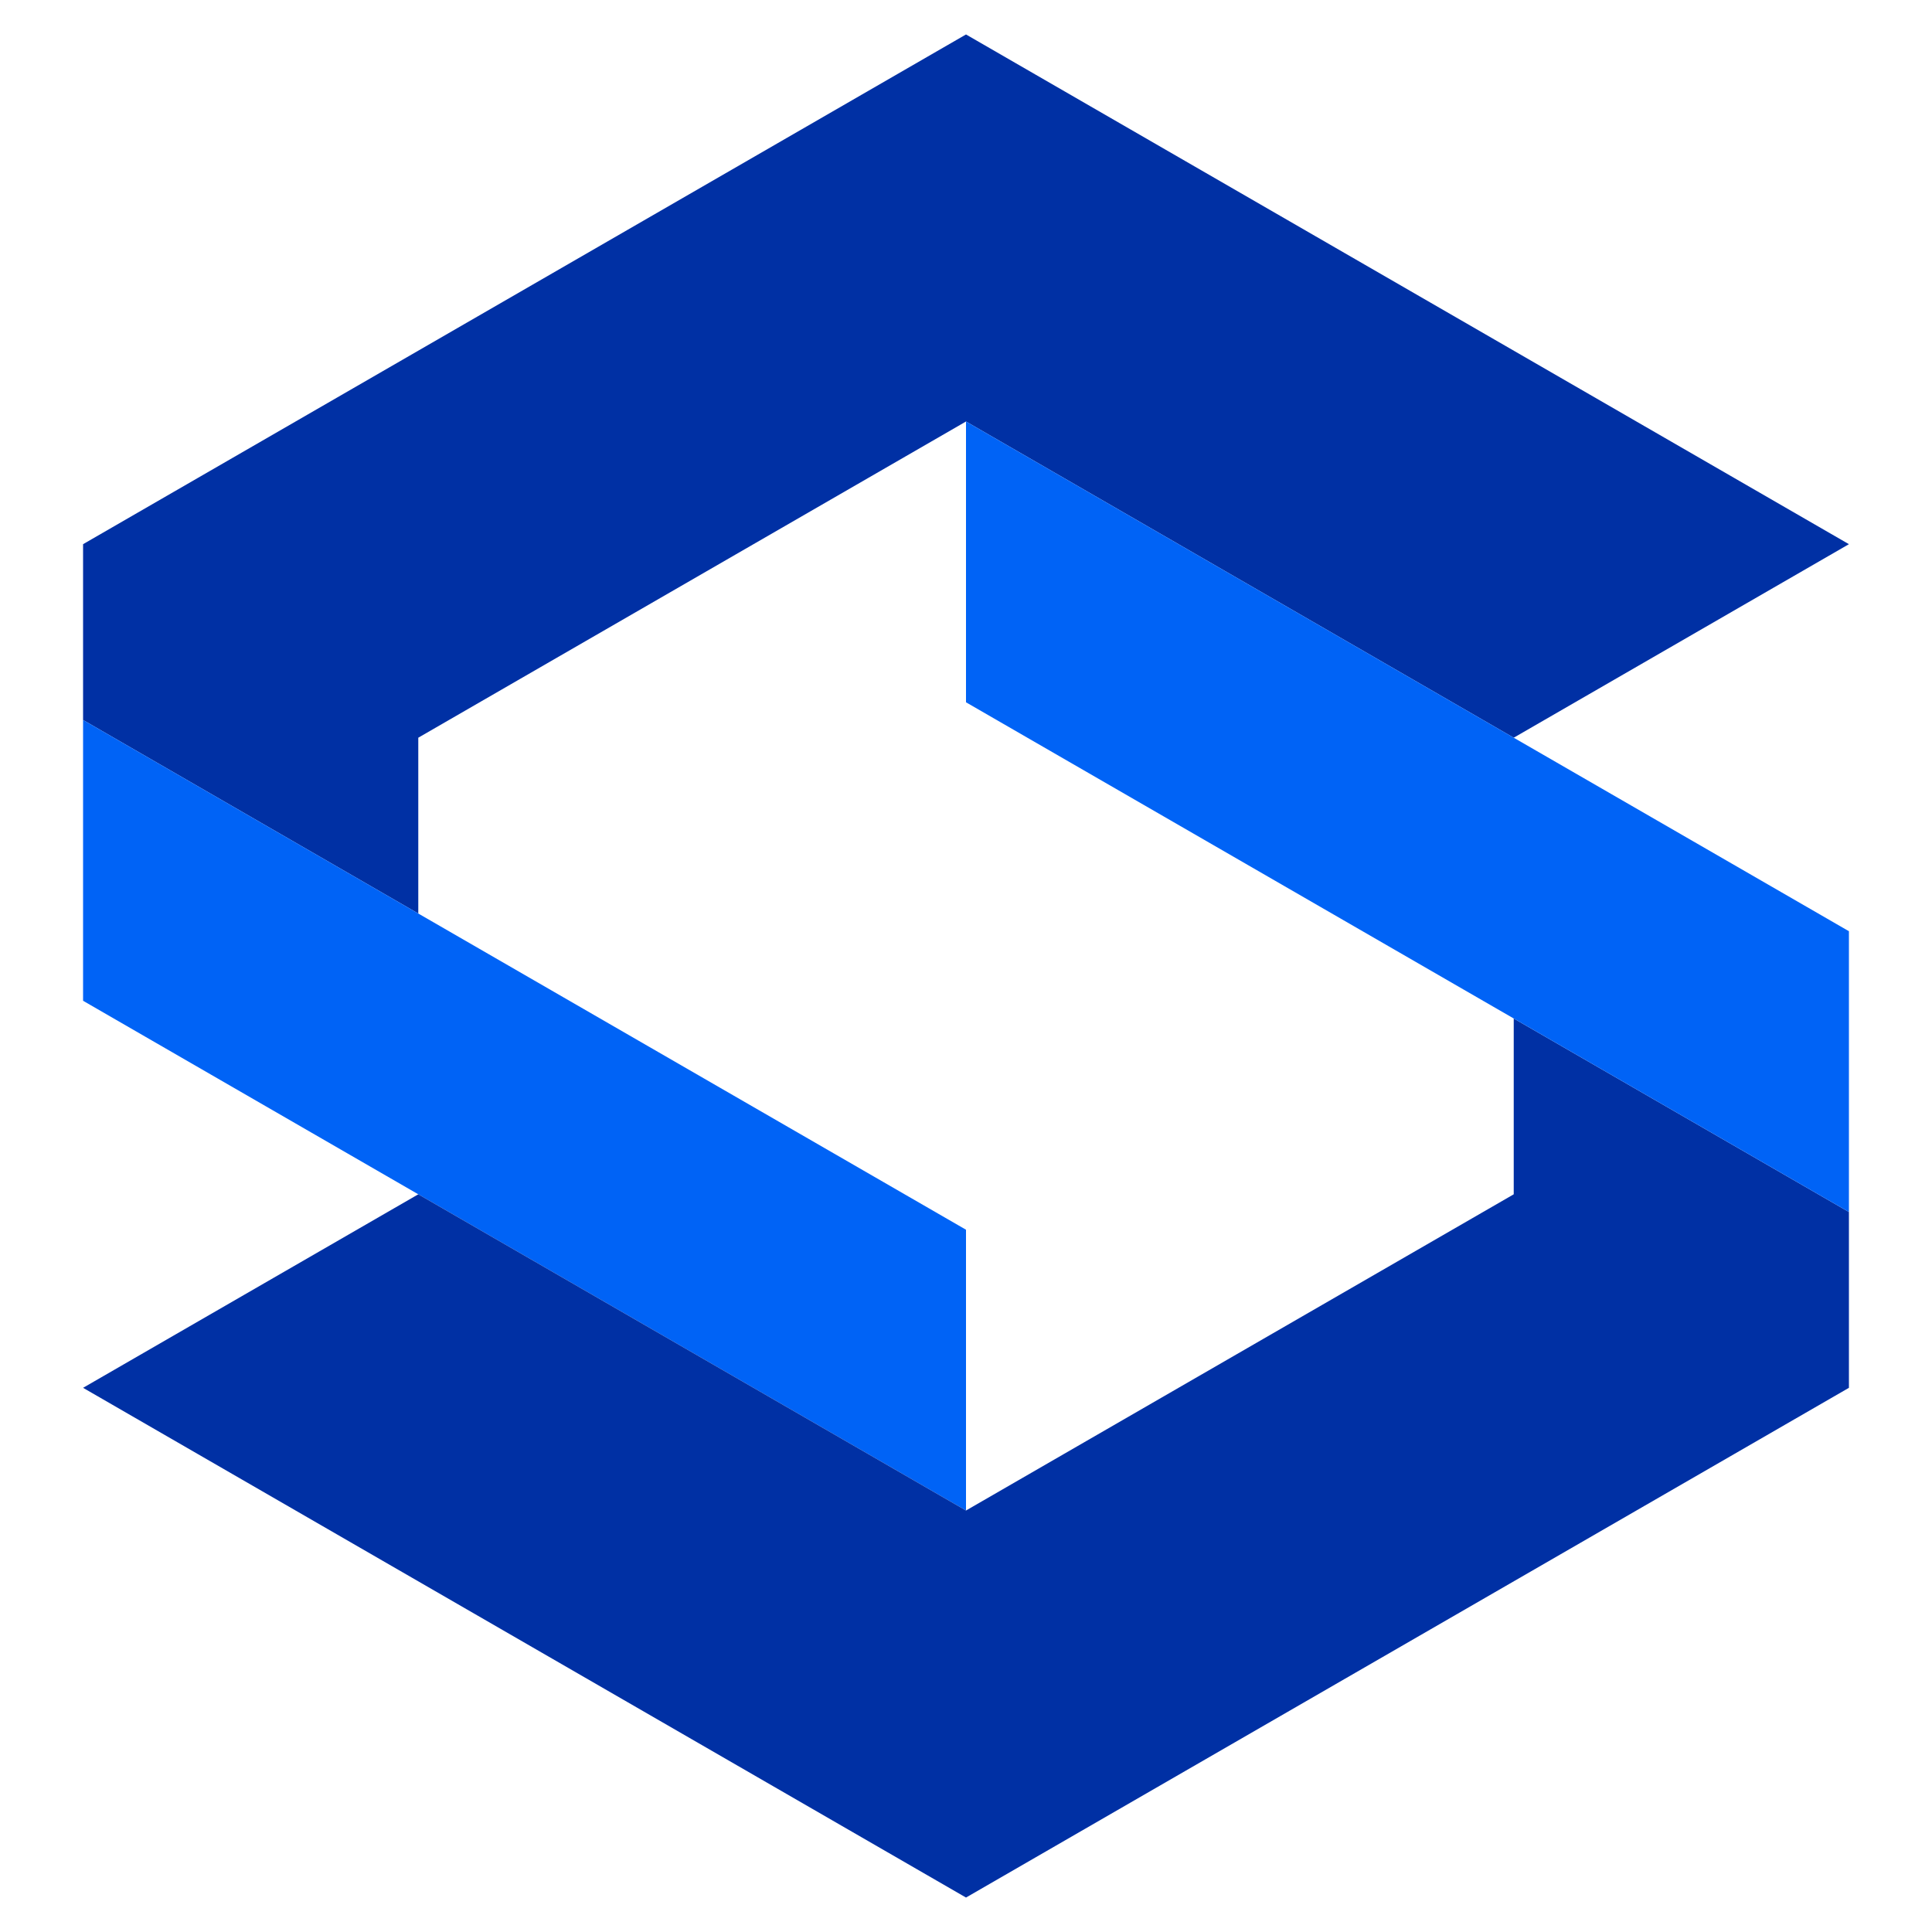
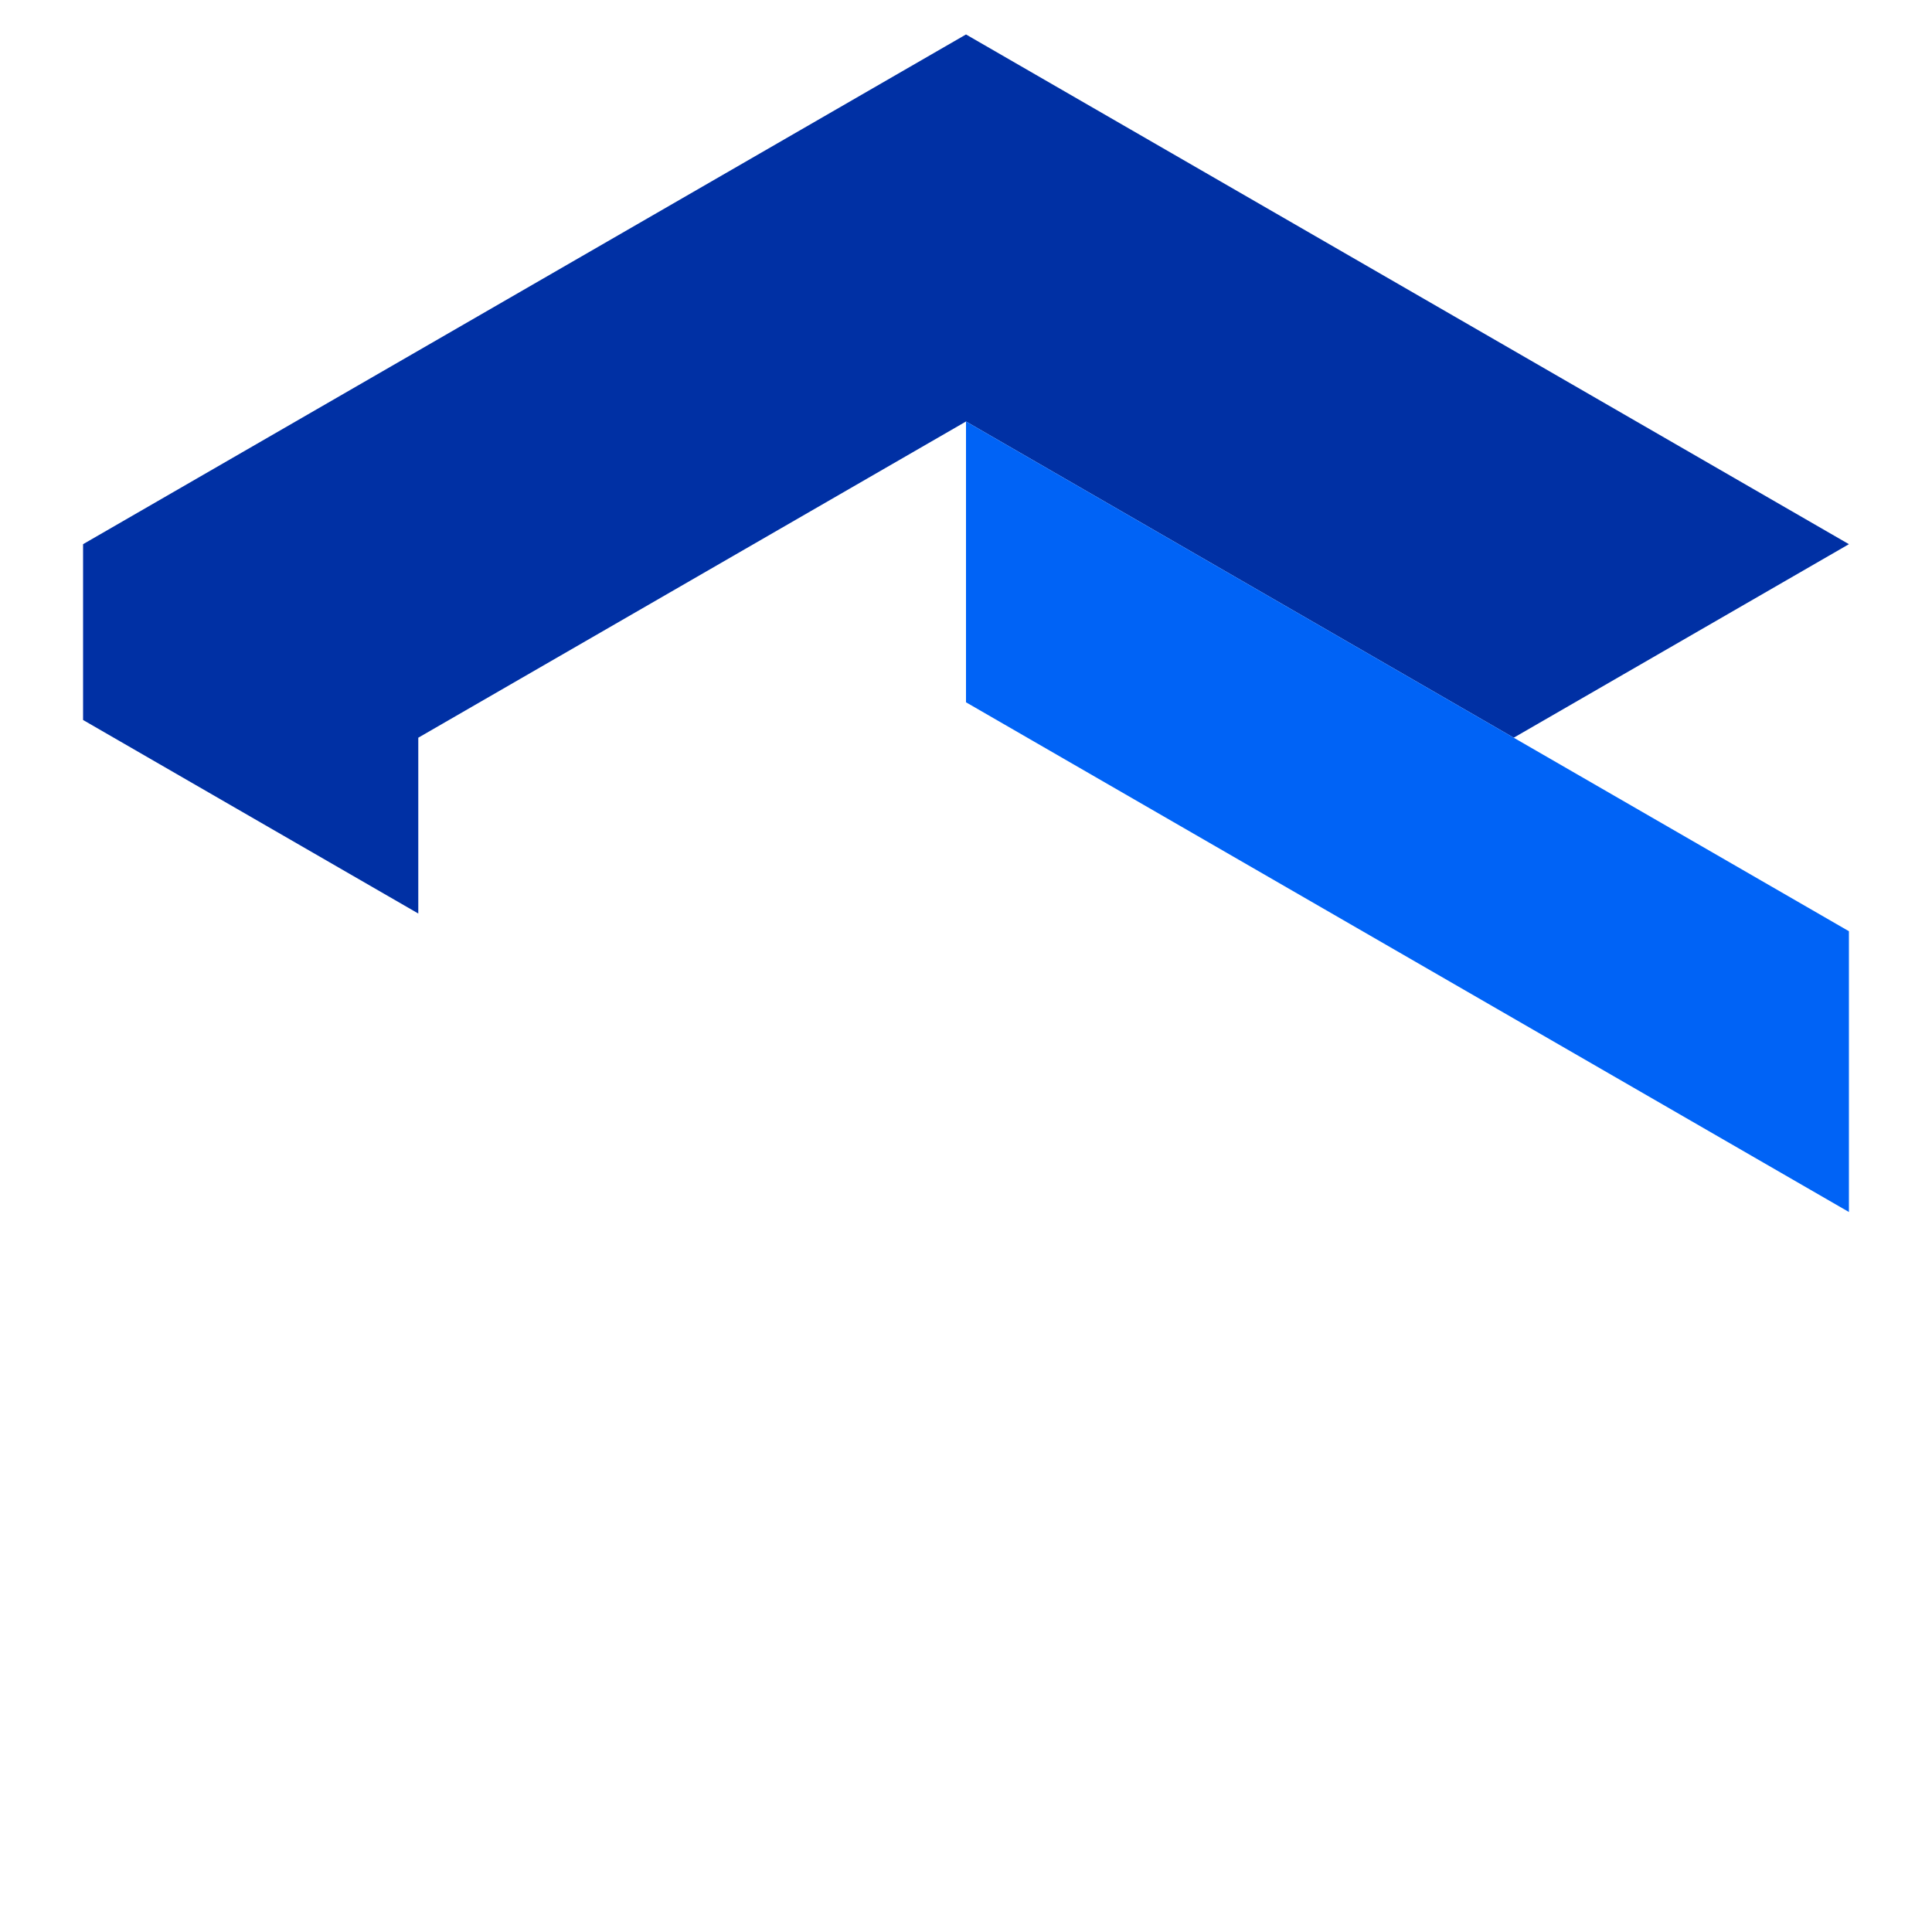
<svg xmlns="http://www.w3.org/2000/svg" width="177" height="177" viewBox="0 0 177 177" fill="none">
  <path d="M169.389 49.855L138.68 67.585L97.433 43.772L88.5 38.616L38.321 67.585V83.692L7.611 65.962V49.855L88.5 3.157L169.389 49.855Z" fill="#0030A4" />
-   <path d="M88.5 112.661V138.385L38.321 109.416L7.611 91.686V65.962L38.321 83.692L88.5 112.661Z" fill="#0063F6" />
-   <path d="M7.611 127.145L38.321 109.416L79.568 133.228L88.5 138.385L138.68 109.416V93.309L169.389 111.038V127.145L88.5 173.844L7.611 127.145Z" fill="#0030A4" />
  <path d="M88.5 64.34V38.616L138.68 67.585L169.389 85.314V111.038L138.68 93.309L88.5 64.34Z" fill="#0063F6" />
</svg>